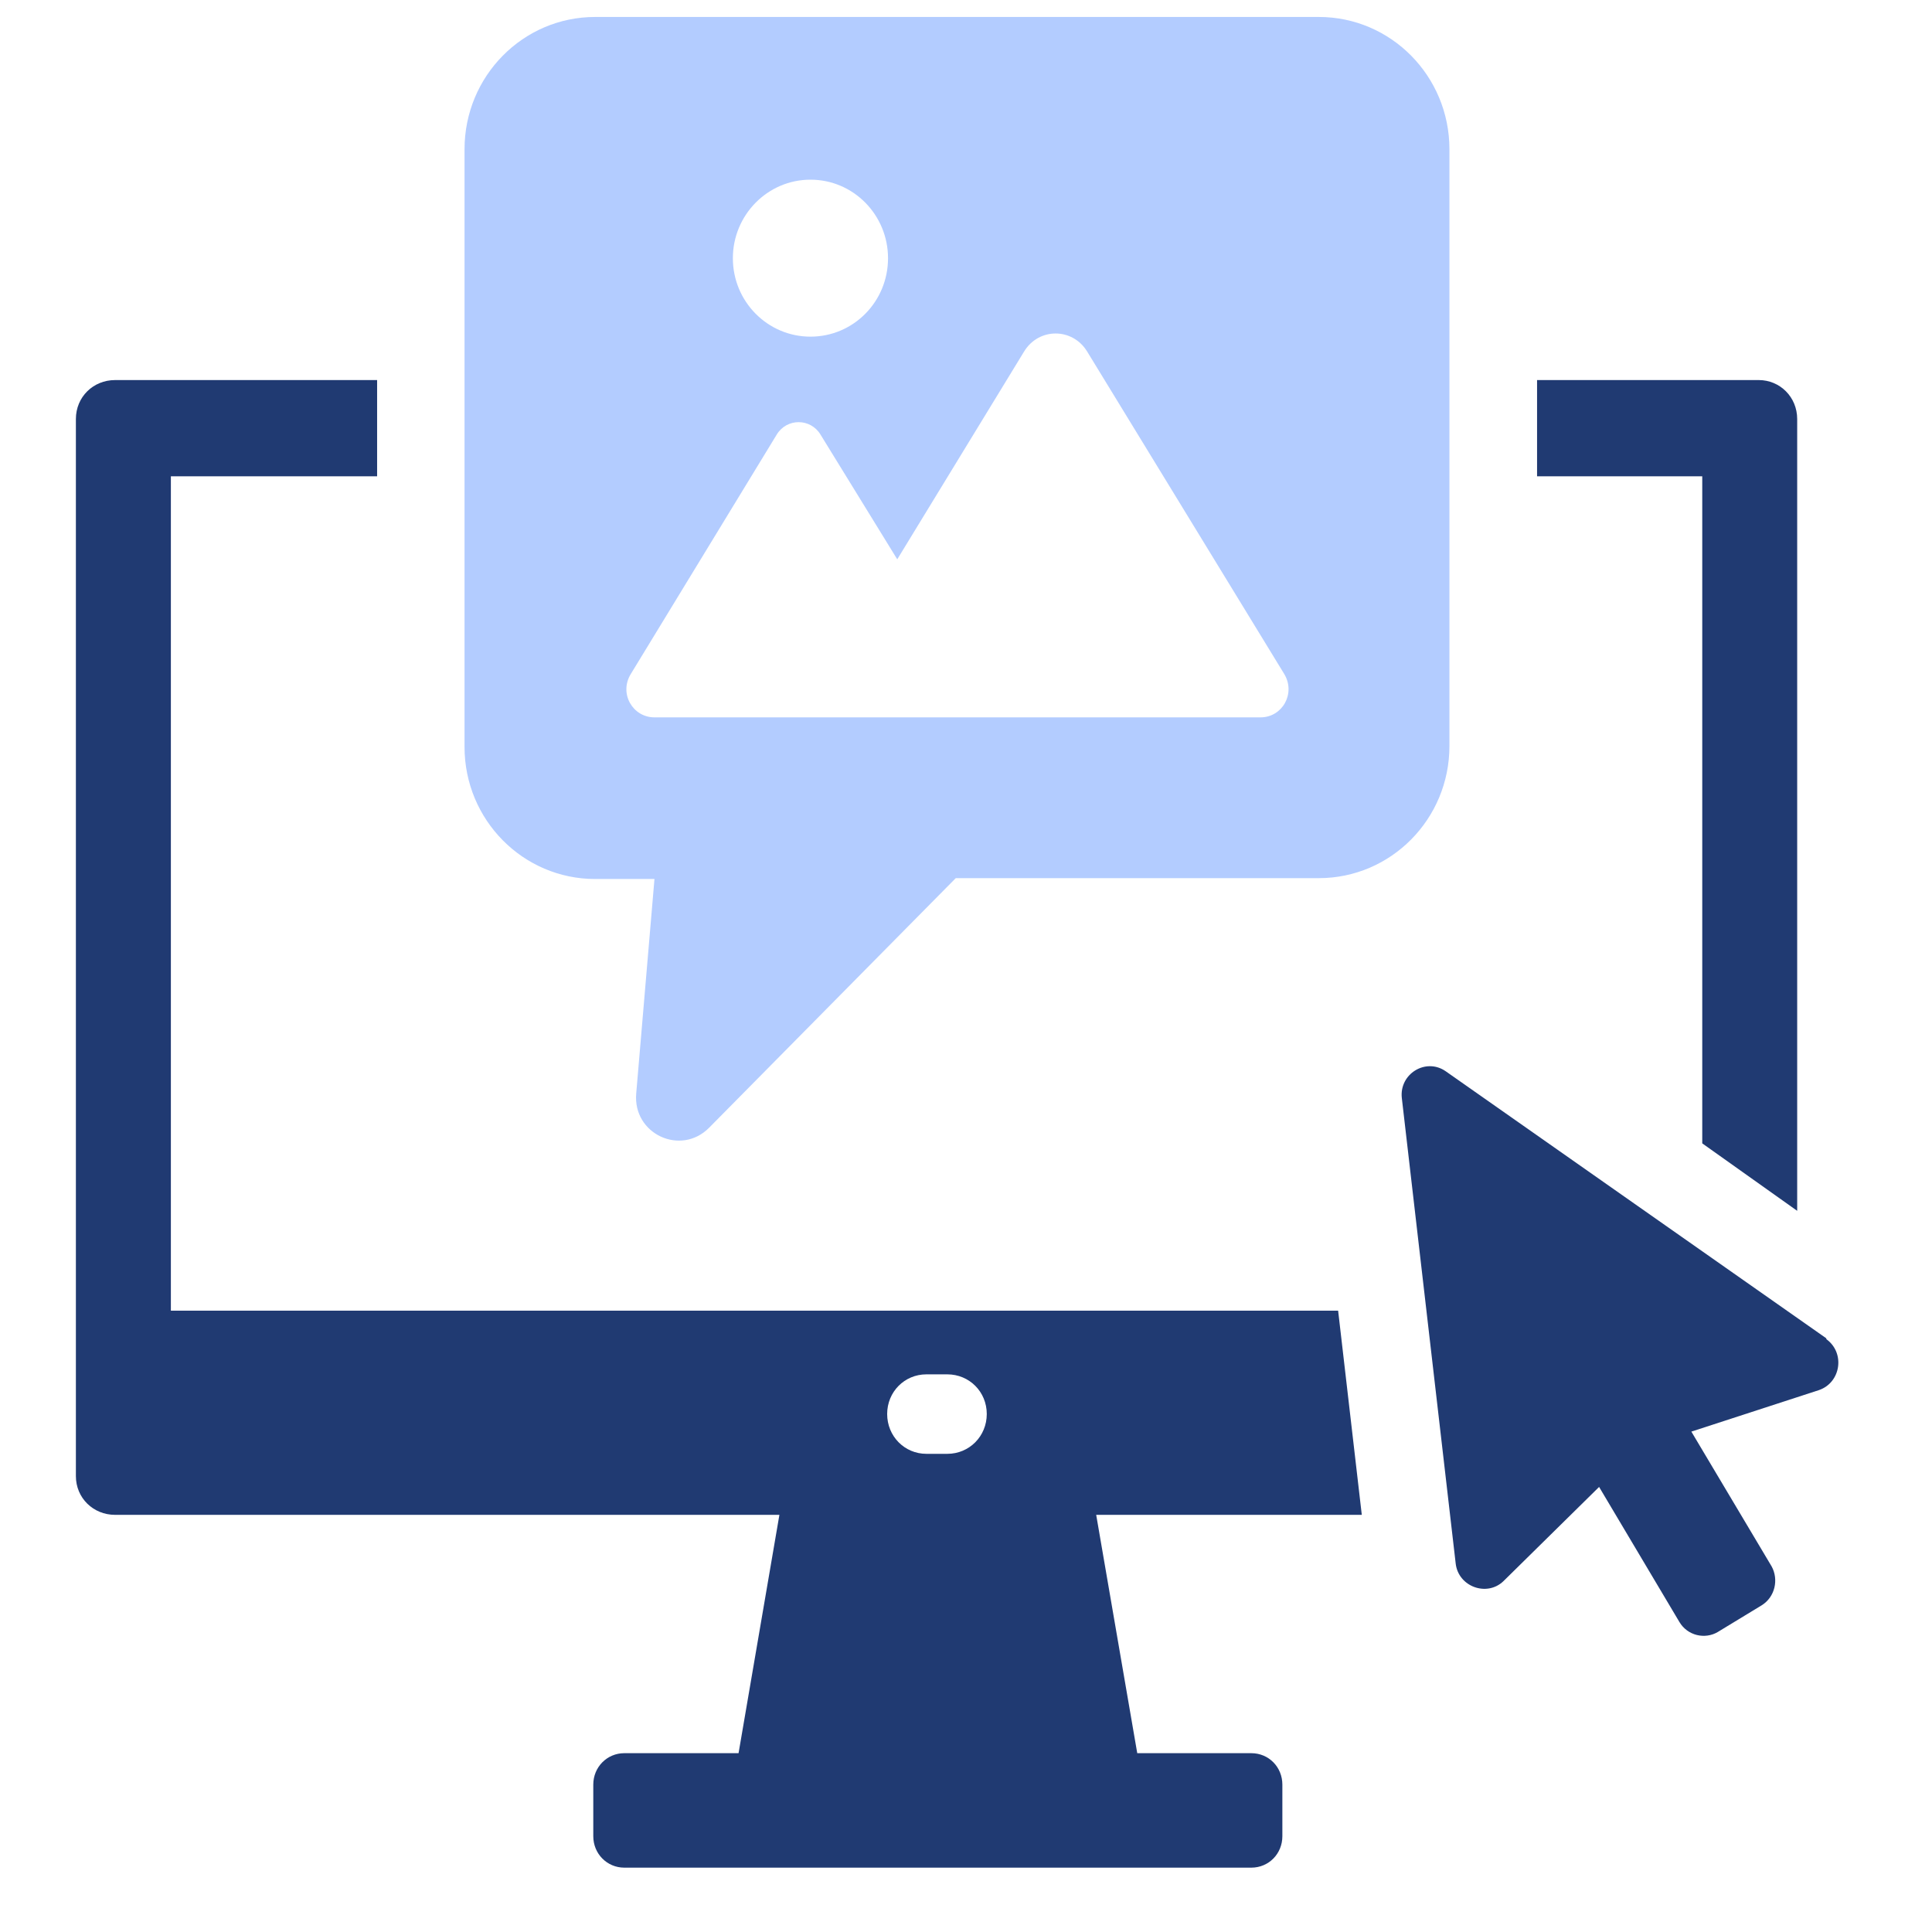
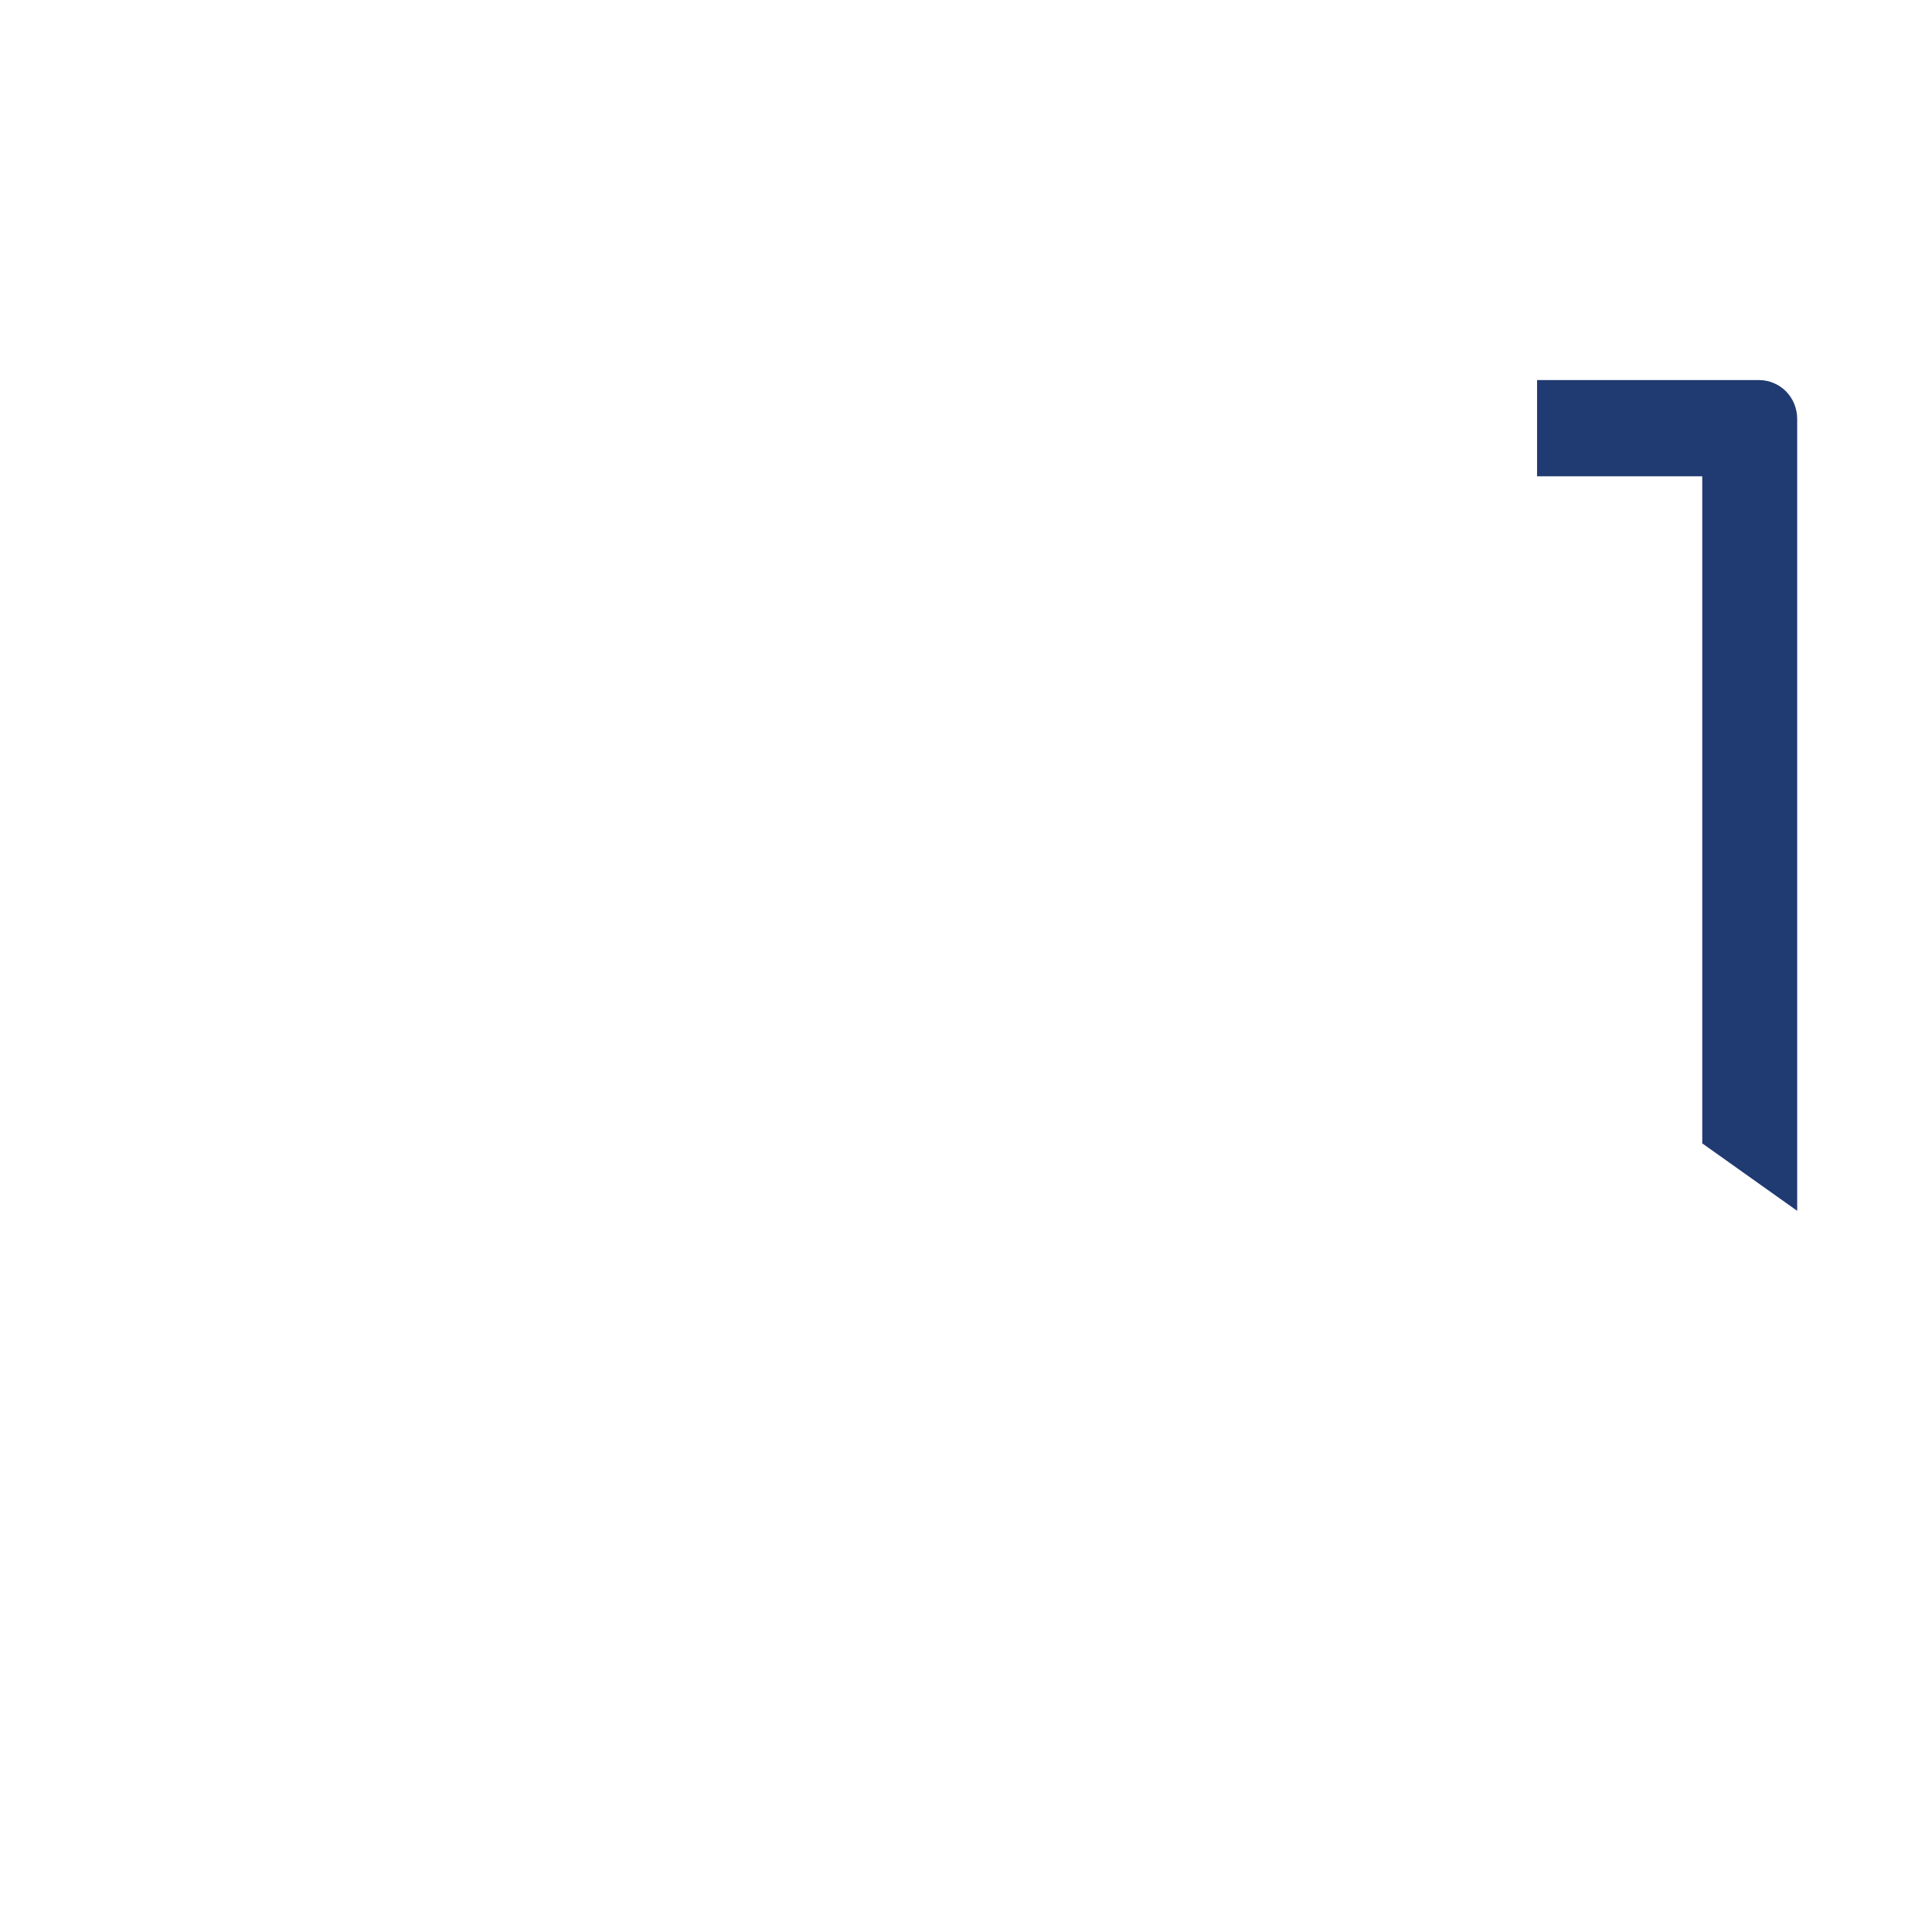
<svg xmlns="http://www.w3.org/2000/svg" width="48" zoomAndPan="magnify" viewBox="0 0 36 36" height="48" preserveAspectRatio="xMidYMid meet" version="1.0">
  <defs>
    <clipPath id="0eb7b8e4da">
-       <path d="M 26 19 L 34.25 19 L 34.25 31 L 26 31 Z M 26 19 " clip-rule="nonzero" />
-     </clipPath>
+       </clipPath>
    <clipPath id="89fed9a0dc">
      <path d="M 8 0.039 L 28 0.039 L 28 22 L 8 22 Z M 8 0.039 " clip-rule="nonzero" />
    </clipPath>
    <clipPath id="9b34148d27">
-       <path d="M 1.414 7 L 26 7 L 26 35 L 1.414 35 Z M 1.414 7 " clip-rule="nonzero" />
-     </clipPath>
+       </clipPath>
  </defs>
  <g clip-path="url(#0eb7b8e4da)">
-     <path fill="#203a72" d="M 34.031 24.938 L 26.938 19.961 C 26.566 19.703 26.07 20.012 26.121 20.461 L 27.125 29.137 C 27.176 29.566 27.703 29.758 28.012 29.465 L 29.797 27.707 L 31.293 30.223 C 31.445 30.48 31.77 30.551 32.008 30.41 L 32.824 29.914 C 33.078 29.758 33.145 29.43 33.012 29.188 L 31.516 26.676 L 33.895 25.902 C 34.301 25.762 34.387 25.211 34.031 24.953 Z M 34.031 24.938 " fill-opacity="1" fill-rule="nonzero" />
-   </g>
+     </g>
  <g clip-path="url(#89fed9a0dc)">
-     <path fill="#b3ccff" d="M 24.574 0.316 L 11.09 0.316 C 9.746 0.316 8.656 1.418 8.656 2.781 L 8.656 13.918 C 8.656 15.277 9.746 16.379 11.09 16.379 L 12.195 16.379 L 11.855 20.375 C 11.789 21.133 12.688 21.547 13.215 21.012 L 17.809 16.363 L 24.574 16.363 C 25.918 16.363 27.008 15.262 27.008 13.902 L 27.008 2.781 C 27.008 1.418 25.918 0.316 24.574 0.316 Z M 15.102 3.348 C 15.902 3.348 16.547 4.004 16.547 4.812 C 16.547 5.621 15.902 6.273 15.102 6.273 C 14.305 6.273 13.656 5.621 13.656 4.812 C 13.656 4.004 14.305 3.348 15.102 3.348 Z M 23.469 13.367 L 12.195 13.367 C 11.789 13.367 11.531 12.922 11.754 12.559 L 14.473 8.098 C 14.66 7.789 15.102 7.789 15.289 8.098 L 16.719 10.422 L 19.082 6.551 C 19.355 6.102 19.984 6.102 20.258 6.551 L 23.93 12.559 C 24.148 12.922 23.895 13.367 23.488 13.367 Z M 23.469 13.367 " fill-opacity="1" fill-rule="nonzero" />
-   </g>
+     </g>
  <g clip-path="url(#9b34148d27)">
    <path fill="#203a72" d="M 25.375 28.227 L 24.934 24.422 L 3.184 24.422 L 3.184 8.875 L 7.027 8.875 L 7.027 7.082 L 2.145 7.082 C 1.738 7.082 1.414 7.395 1.414 7.809 L 1.414 27.504 C 1.414 27.914 1.738 28.227 2.145 28.227 L 14.523 28.227 L 13.762 32.668 L 11.633 32.668 C 11.312 32.668 11.055 32.926 11.055 33.254 L 11.055 34.215 C 11.055 34.543 11.312 34.801 11.633 34.801 L 23.316 34.801 C 23.641 34.801 23.895 34.543 23.895 34.215 L 23.895 33.254 C 23.895 32.926 23.641 32.668 23.316 32.668 L 21.191 32.668 L 20.426 28.227 L 25.391 28.227 Z M 17.262 25.609 L 17.652 25.609 C 18.062 25.609 18.387 25.934 18.387 26.348 C 18.387 26.762 18.062 27.09 17.652 27.09 L 17.262 27.09 C 16.855 27.09 16.531 26.762 16.531 26.348 C 16.531 25.934 16.855 25.609 17.262 25.609 Z M 17.262 25.609 " fill-opacity="1" fill-rule="nonzero" />
  </g>
  <path fill="#203a72" d="M 32.773 7.082 L 28.641 7.082 L 28.641 8.875 L 31.719 8.875 L 31.719 21.305 L 33.488 22.562 L 33.488 7.809 C 33.488 7.395 33.164 7.082 32.773 7.082 Z M 32.773 7.082 " fill-opacity="1" fill-rule="nonzero" />
</svg>